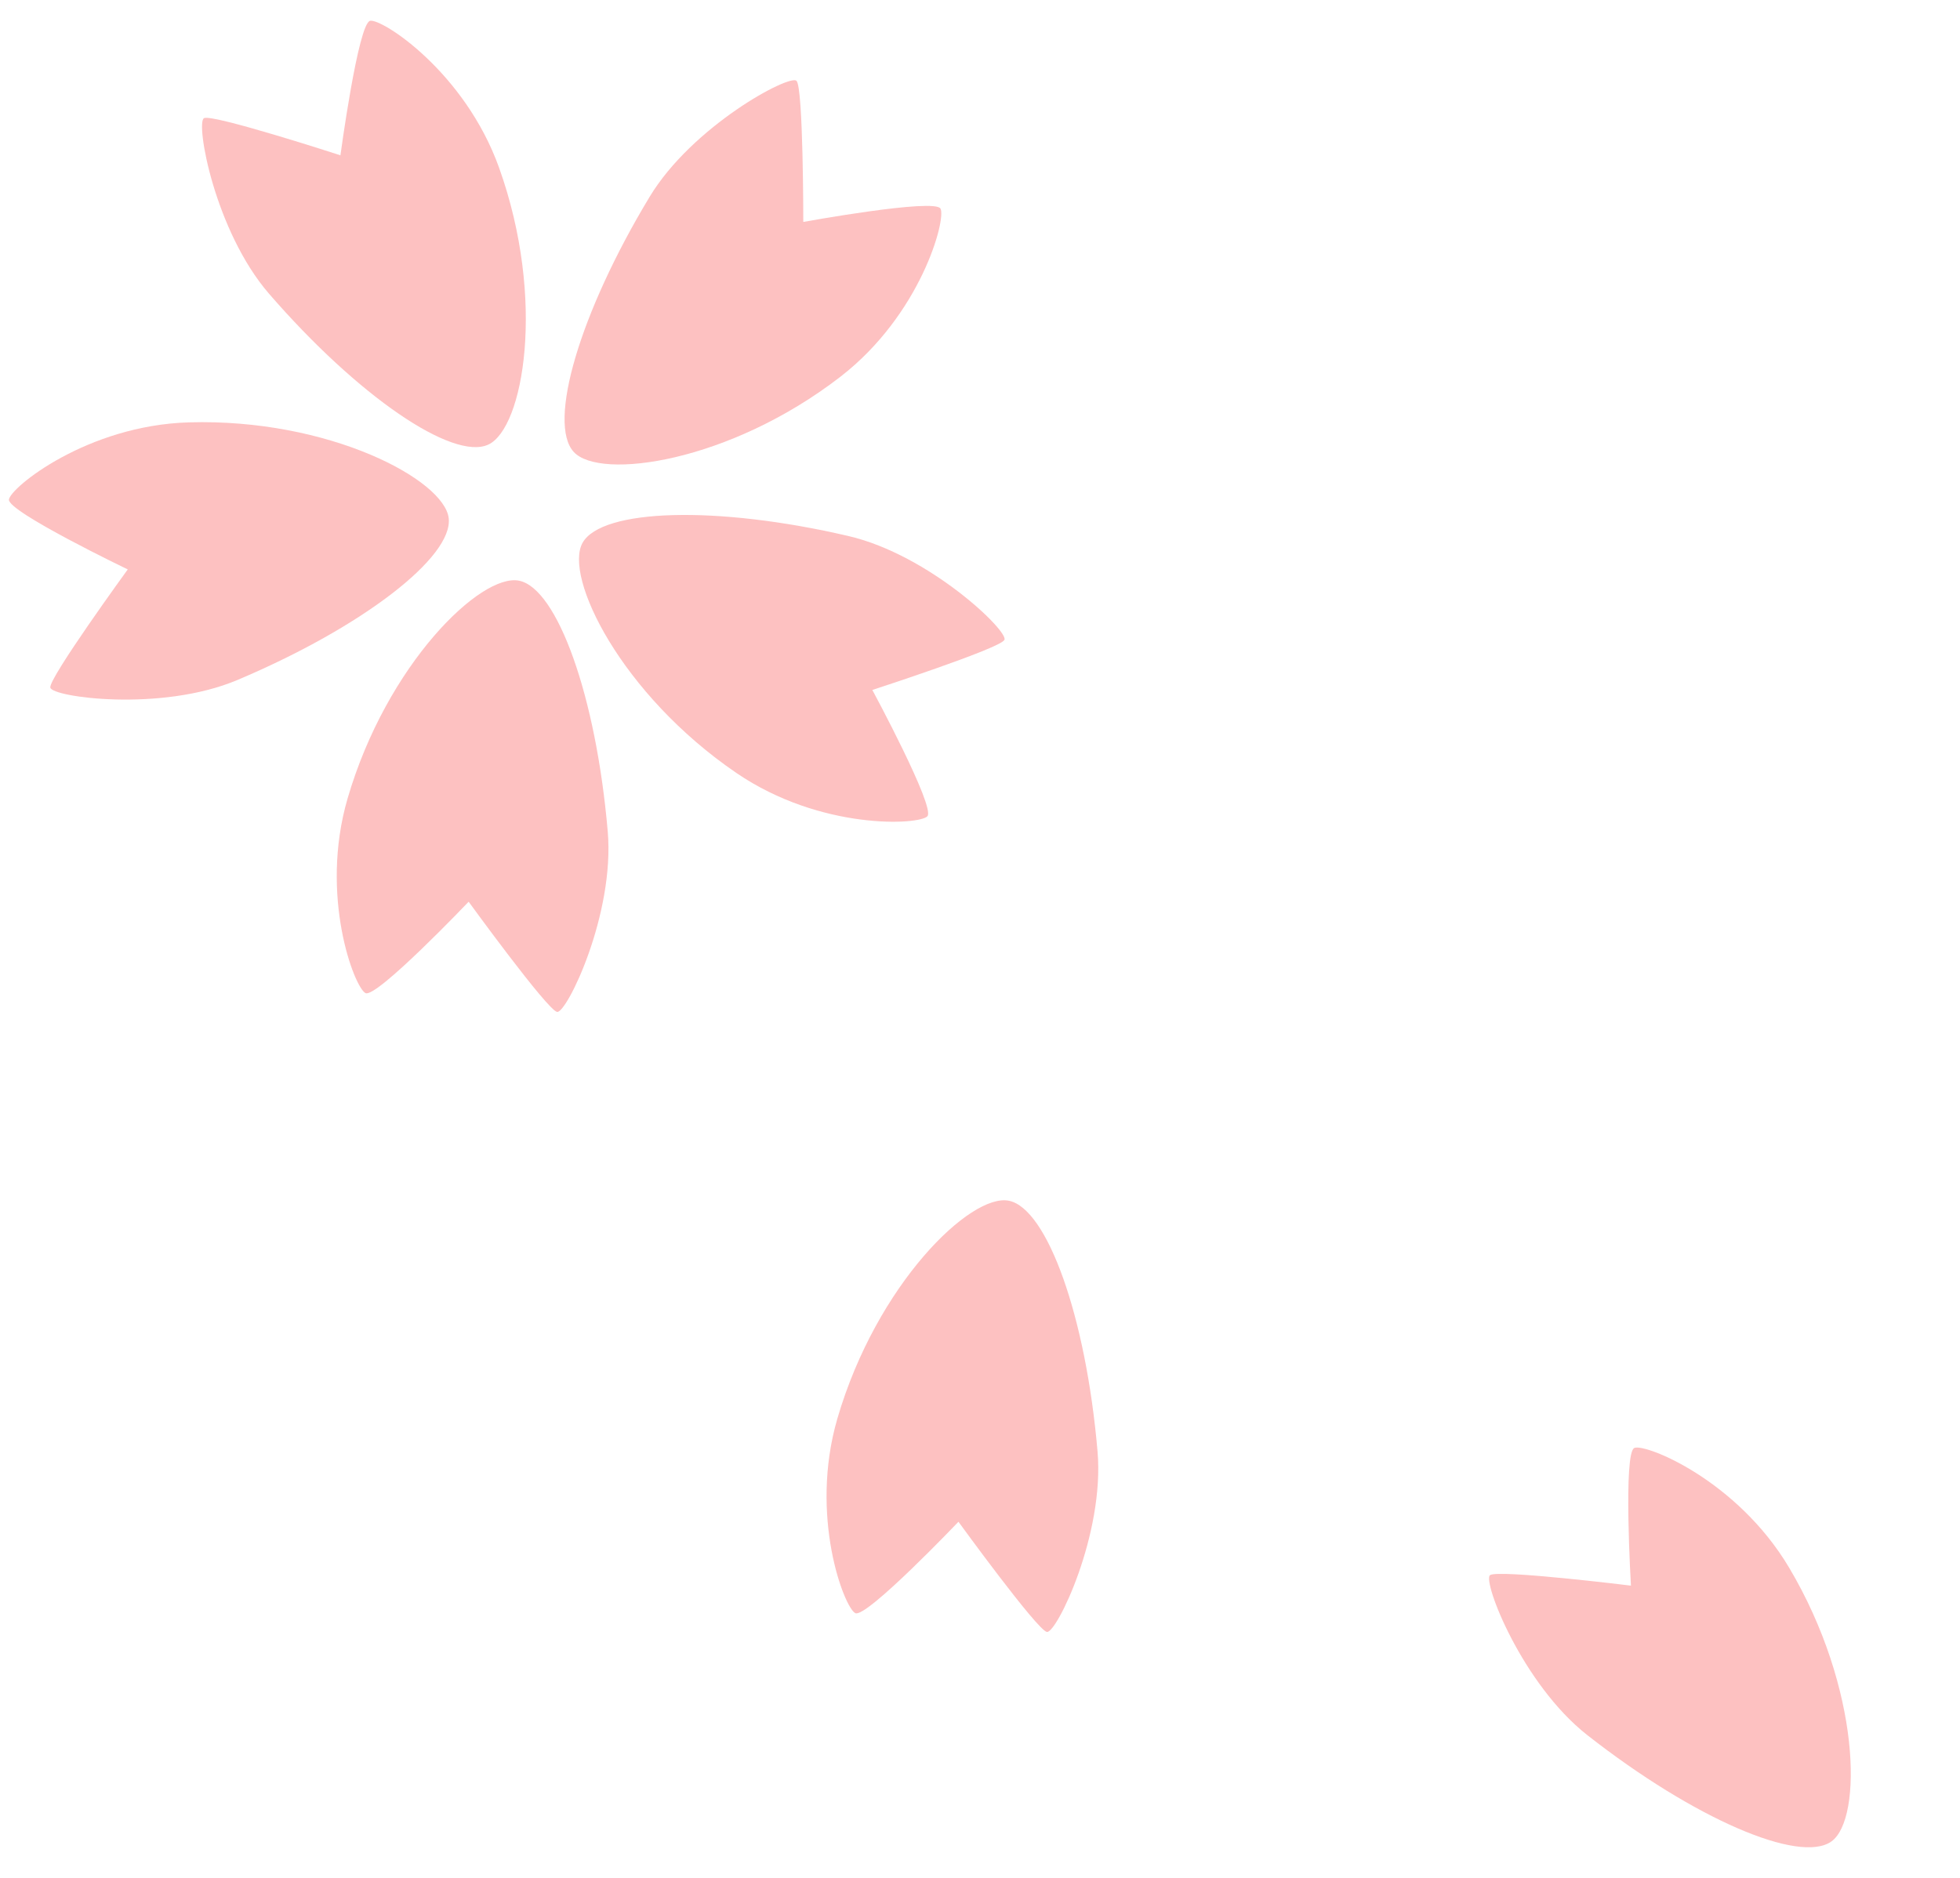
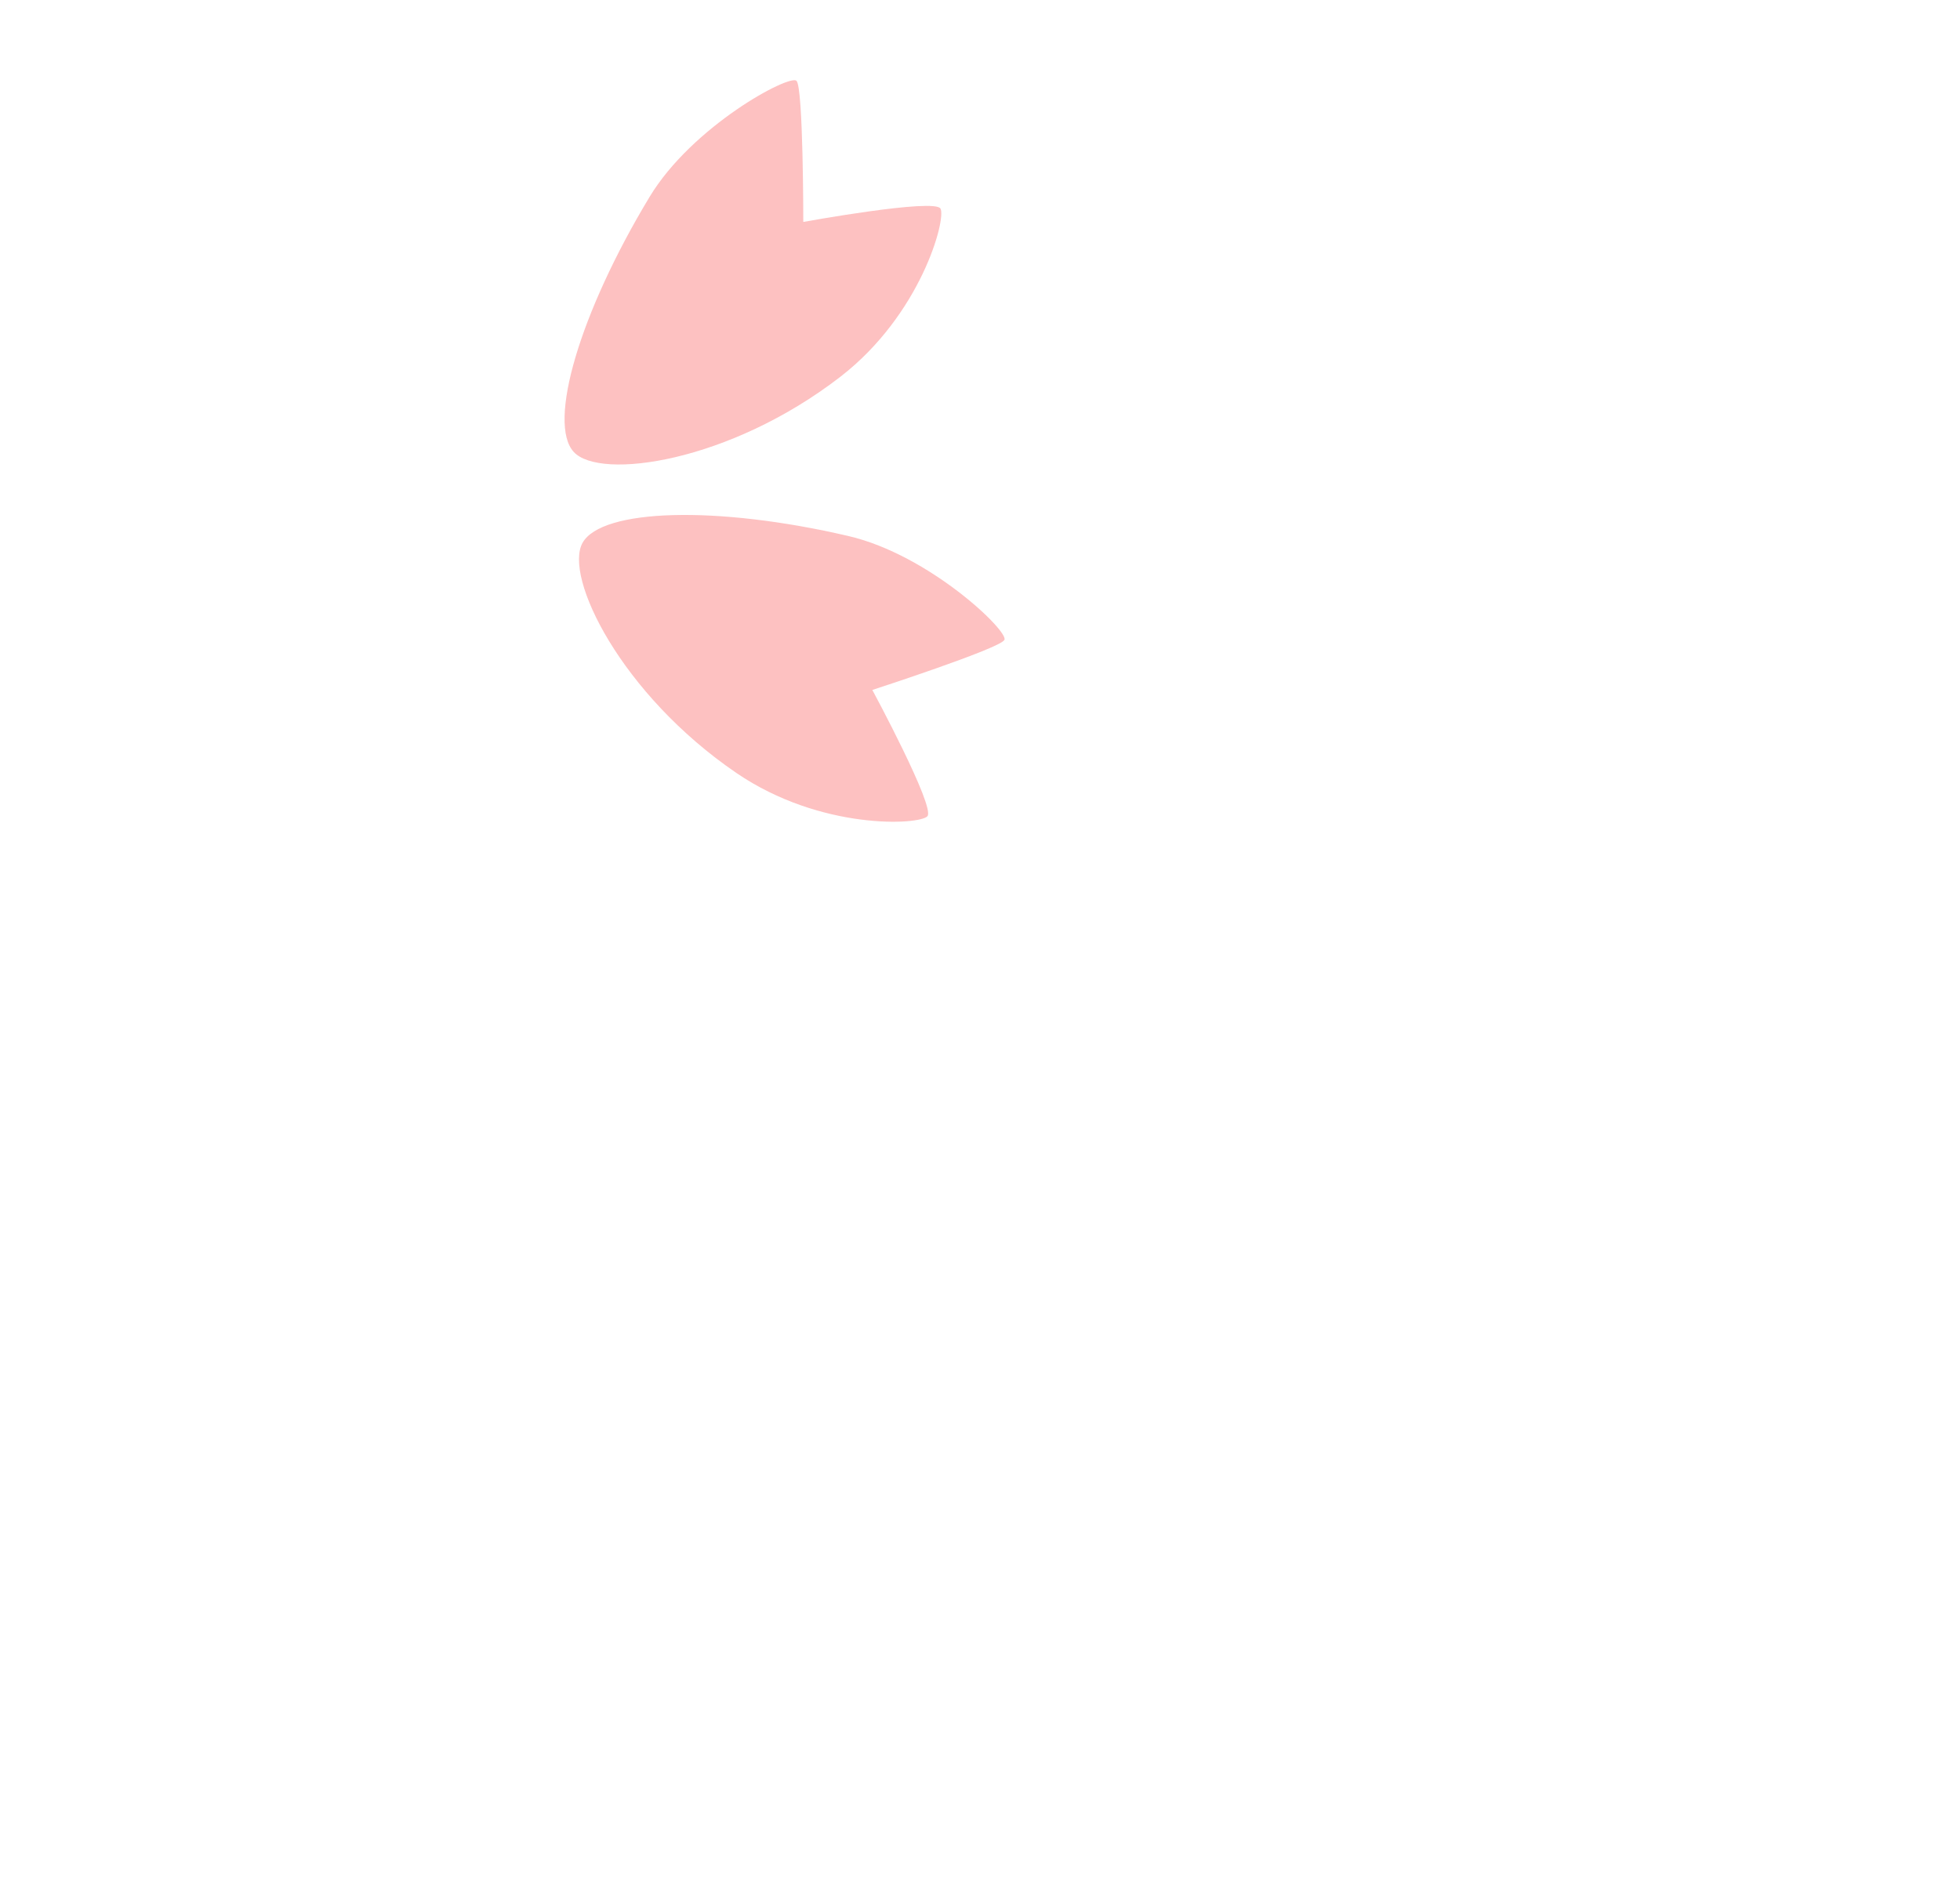
<svg xmlns="http://www.w3.org/2000/svg" width="113.684" height="108.95" viewBox="0 0 113.684 108.95">
  <g transform="translate(-2194.226 -365.345) rotate(-68)">
    <g transform="translate(426.958 2202.603) rotate(-34)">
-       <path d="M7.818,5.906S2.608.116,2.047.085-.692,6.066.221,10.8C1.715,18.552,4.6,24.51,6.847,24.731s7.129-5.608,8.579-13.591C16.482,5.329,13.879.24,13.215.006s-5.4,5.9-5.4,5.9" transform="translate(22.478 0)" fill="#fdc1c1" />
-       <path d="M7.326,7.552S.209,10.717.006,11.242s4.843,4.453,9.628,5.048c7.833.974,14.392.068,15.3-2S21.8,5.78,14.654,1.933C9.455-.866,3.81.037,3.382.6S7.326,7.552,7.326,7.552" transform="translate(0 13.685)" fill="#fdc1c1" />
      <path d="M7.92,15.157s.811,7.747,1.248,8.1,5.731-3.229,7.776-7.6C20.291,8.515,21.456,2,19.771.5S10.707.845,4.841,6.452C.572,10.532-.314,16.18.087,16.759s7.834-1.6,7.834-1.6" transform="translate(6.556 31.535)" fill="#fdc1c1" />
      <path d="M11.809,16.034s7.619,1.623,8.091,1.317S18.6,10.9,15.078,7.609C9.314,2.216,3.474-.907,1.53.234S-.941,8.961,2.578,16.273c2.56,5.32,7.659,7.909,8.333,7.707s.9-7.945.9-7.945" transform="translate(30.057 32.388)" fill="#fdc1c1" />
-       <path d="M18.238,7.644S22.135.9,21.99.356,15.456-.4,11.235,1.931C4.325,5.747-.45,10.335.034,12.538S7.571,17.585,15.612,16.5c5.852-.79,9.888-4.839,9.9-5.544s-7.278-3.309-7.278-3.309" transform="translate(32.994 15.318)" fill="#fdc1c1" />
    </g>
-     <path d="M7.326,7.552S.209,10.717.006,11.242s4.843,4.453,9.628,5.048c7.833.974,14.392.068,15.3-2S21.8,5.78,14.654,1.933C9.455-.866,3.81.037,3.382.6S7.326,7.552,7.326,7.552" transform="translate(411.9 2253.765) rotate(-34)" fill="#fdc1c1" />
-     <path d="M7.326,7.552S.209,10.717.006,11.242s4.843,4.453,9.628,5.048c7.833.974,14.392.068,15.3-2S21.8,5.78,14.654,1.933C9.455-.866,3.81.037,3.382.6S7.326,7.552,7.326,7.552" transform="translate(441.977 2287.428) rotate(99)" fill="#fdc1c1" />
  </g>
</svg>